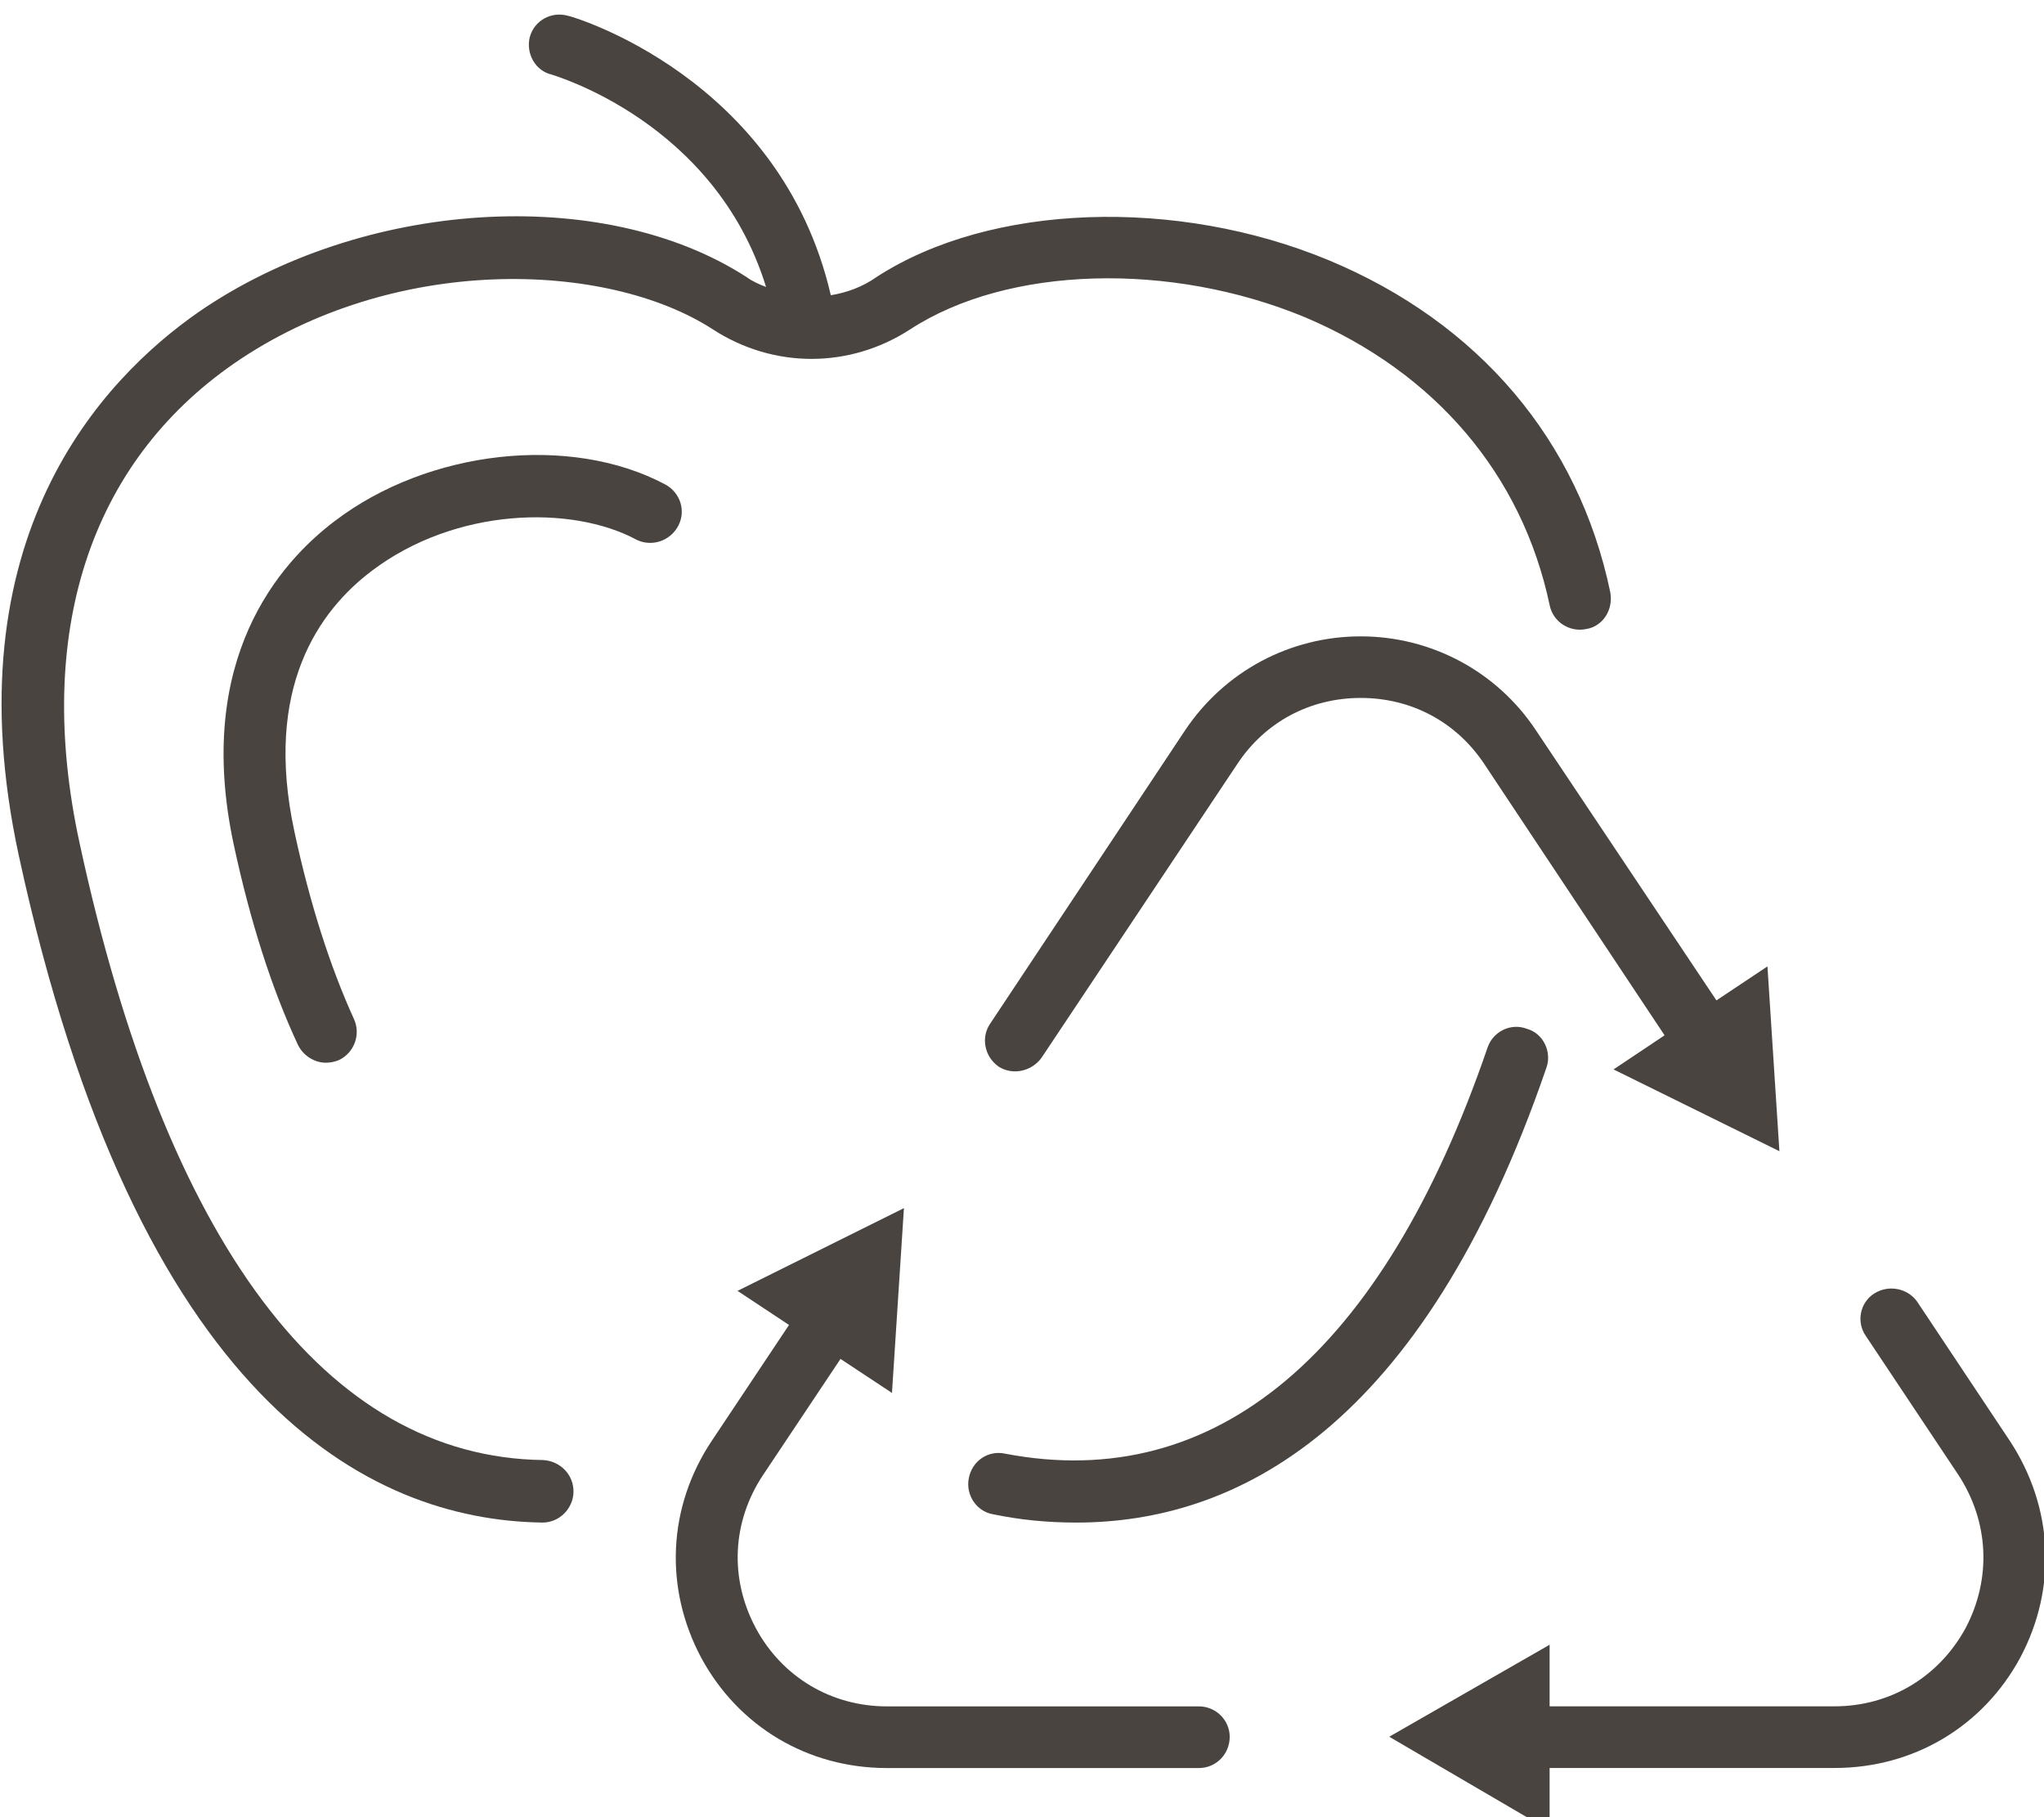
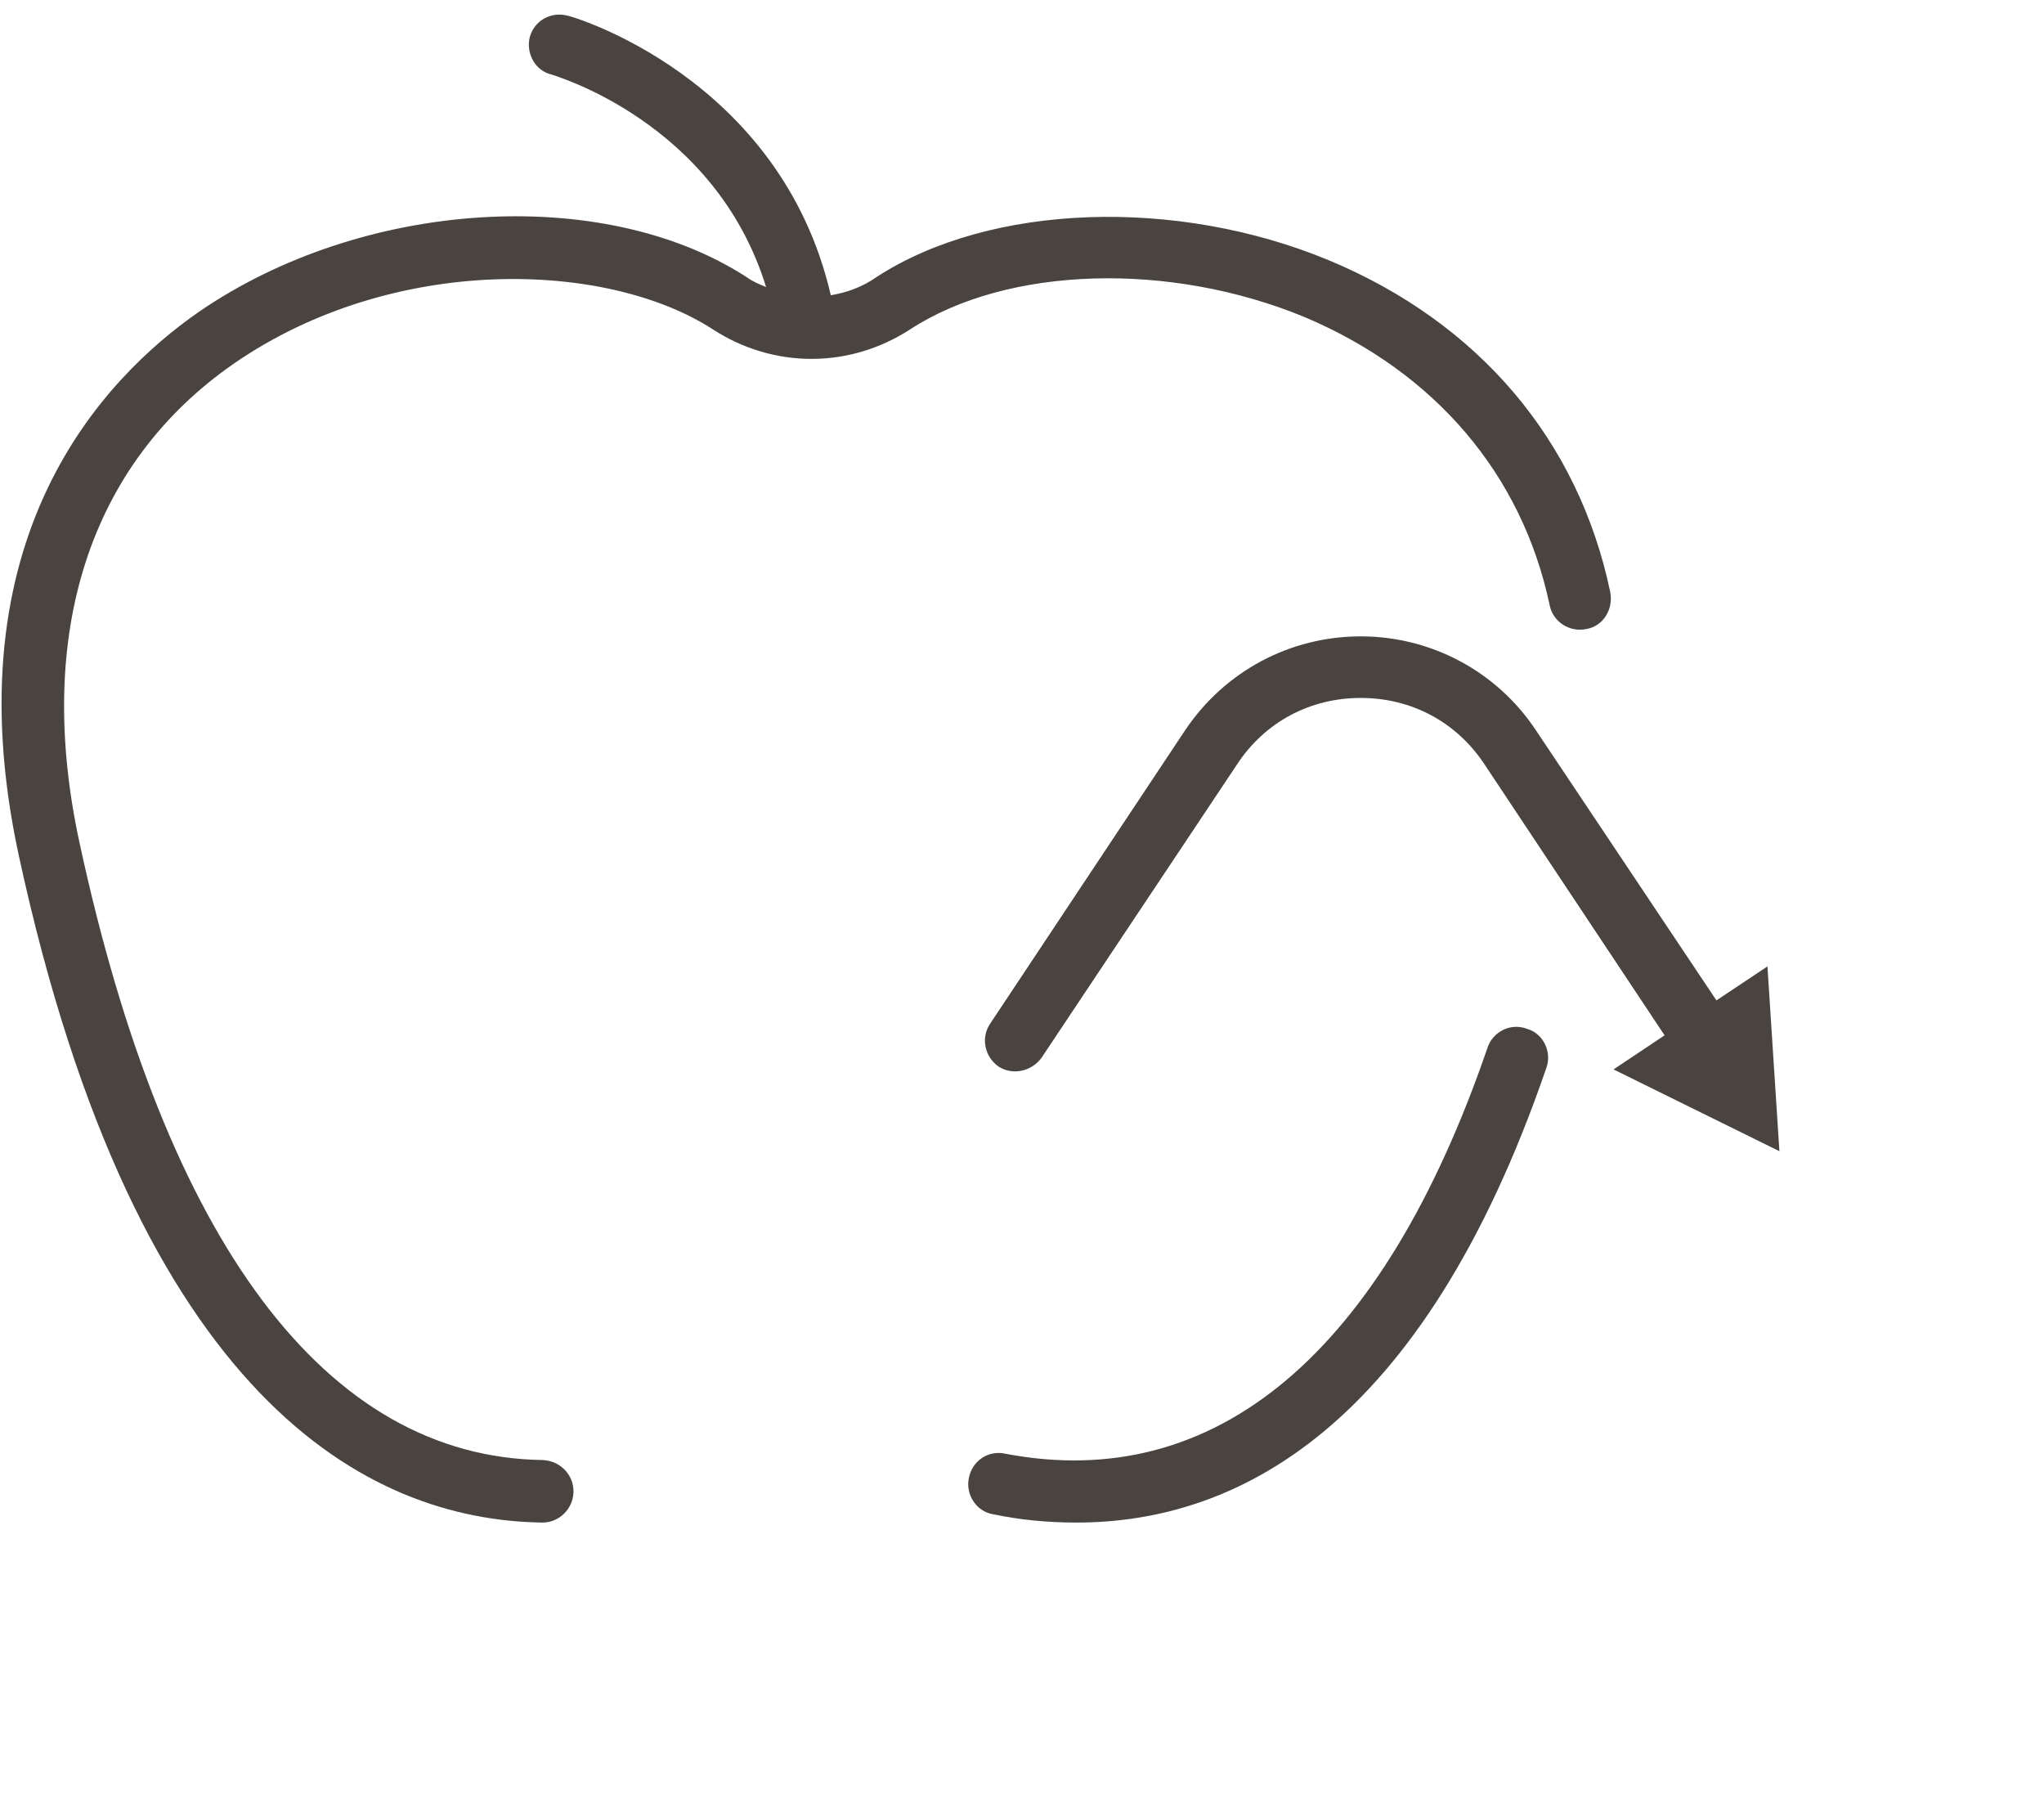
<svg xmlns="http://www.w3.org/2000/svg" width="100%" height="100%" viewBox="0 0 567 504" version="1.1" xml:space="preserve" style="fill-rule:evenodd;clip-rule:evenodd;stroke-linejoin:round;stroke-miterlimit:2;">
  <g transform="matrix(1,0,0,1,-5556.06,-50618.9)">
    <g transform="matrix(5.556,0,0,5.556,0,0)">
      <g transform="matrix(1,0,0,1,1076.26,9186.36)">
        <path d="M0,-24.325C-0.827,-24.644 -1.701,-24.188 -1.974,-23.408C-7.208,-8.126 -15.56,-1.105 -26.067,-3.121C-26.918,-3.304 -27.722,-2.755 -27.881,-1.886C-28.041,-1.058 -27.491,-0.231 -26.664,-0.095C-25.334,0.183 -23.957,0.319 -22.51,0.319C-14.596,0.319 -5.258,-4.267 0.963,-22.398C1.236,-23.179 0.804,-24.095 0,-24.325" style="fill:rgb(73,68,64);fill-rule:nonzero;" />
      </g>
    </g>
    <g transform="matrix(5.556,0,0,5.556,0,0)">
      <g transform="matrix(1,0,0,1,1027.13,9114.35)">
        <path d="M0,69.208C-10.832,69.071 -18.84,58.376 -23.154,38.371C-25.405,27.952 -22.651,19.461 -15.423,14.46C-7.505,9 3.144,9.319 8.463,12.759C11.495,14.732 15.301,14.732 18.332,12.759C23.196,9.597 31.298,9.366 38.042,12.162C44.536,14.916 48.874,20.011 50.25,26.528C50.41,27.355 51.237,27.905 52.088,27.722C52.91,27.586 53.441,26.759 53.277,25.885C51.698,18.313 46.716,12.439 39.235,9.319C31.617,6.151 22.327,6.472 16.654,10.146C15.945,10.649 15.165,10.927 14.361,11.062C11.837,0.142 1.354,-2.89 1.236,-2.89C0.409,-3.12 -0.437,-2.659 -0.667,-1.832C-0.874,-1.005 -0.39,-0.136 0.432,0.048C0.526,0.095 8.581,2.388 11.128,10.649C10.78,10.513 10.46,10.377 10.141,10.146C2.956,5.508 -9.042,6.288 -17.19,11.89C-22.007,15.24 -29.602,23.178 -26.185,39.01C-20.287,66.27 -8.722,72.192 -0.071,72.328L-0.023,72.328C0.799,72.328 1.49,71.643 1.513,70.815C1.537,69.941 0.846,69.255 0,69.208" style="fill:rgb(73,68,64);fill-rule:nonzero;" />
      </g>
    </g>
    <g transform="matrix(5.556,0,0,5.556,0,0)">
      <g transform="matrix(1,0,0,1,1033.23,9161.2)">
-         <path d="M0,-26.34C-4.723,-28.863 -11.838,-28.083 -16.518,-24.507C-19.249,-22.44 -23.539,-17.622 -21.546,-8.351C-20.719,-4.497 -19.639,-1.147 -18.355,1.607C-18.102,2.157 -17.529,2.523 -16.955,2.523C-16.725,2.523 -16.518,2.481 -16.288,2.388C-15.531,2.021 -15.188,1.104 -15.555,0.324C-16.725,-2.246 -17.735,-5.366 -18.516,-8.994C-20.076,-16.198 -17.275,-20.052 -14.662,-22.026C-10.484,-25.194 -4.681,-25.329 -1.443,-23.586C-0.709,-23.219 0.23,-23.496 0.644,-24.277C1.034,-25.01 0.761,-25.926 0,-26.34" style="fill:rgb(73,68,64);fill-rule:nonzero;" />
-       </g>
+         </g>
    </g>
    <g transform="matrix(5.556,0,0,5.556,0,0)">
      <g transform="matrix(1,0,0,1,1059.87,9174.06)">
-         <path d="M0,21.795L-15.578,21.795C-18.355,21.795 -20.809,20.329 -22.12,17.895C-23.45,15.418 -23.313,12.57 -21.753,10.231L-17.895,4.45L-15.325,6.147L-14.728,-3.078L-23.036,1.053L-20.466,2.754L-24.319,8.533C-26.523,11.837 -26.707,15.879 -24.85,19.366C-22.989,22.806 -19.526,24.873 -15.578,24.873L0,24.873C0.851,24.873 1.537,24.183 1.537,23.314C1.537,22.486 0.851,21.795 0,21.795" style="fill:rgb(73,68,64);fill-rule:nonzero;" />
-       </g>
+         </g>
    </g>
    <g transform="matrix(5.556,0,0,5.556,0,0)">
      <g transform="matrix(1,0,0,1,1076.69,9163.46)">
        <path d="M0,-16.339C-1.95,-19.277 -5.23,-21.02 -8.741,-21.02C-12.275,-21.02 -15.532,-19.277 -17.505,-16.339L-27.233,-1.701C-27.717,-1.01 -27.534,-0.047 -26.824,0.456C-26.11,0.917 -25.146,0.686 -24.667,0L-14.911,-14.638C-13.516,-16.753 -11.265,-17.946 -8.741,-17.946C-6.217,-17.946 -3.966,-16.753 -2.566,-14.638L6.429,-1.104L3.881,0.598L12.162,4.681L11.565,-4.544L9.018,-2.848L0,-16.339Z" style="fill:rgb(73,68,64);fill-rule:nonzero;" />
      </g>
    </g>
    <g transform="matrix(5.556,0,0,5.556,0,0)">
      <g transform="matrix(1,0,0,1,1100.35,9194.25)">
-         <path d="M0,-11.66L-4.615,-18.591C-5.094,-19.277 -6.058,-19.461 -6.772,-19C-7.481,-18.544 -7.665,-17.581 -7.185,-16.889L-2.57,-9.963C-1.034,-7.623 -0.897,-4.775 -2.204,-2.299C-3.534,0.136 -5.968,1.602 -8.746,1.602L-22.971,1.602L-22.971,-1.472L-30.978,3.12L-22.971,7.801L-22.971,4.68L-8.746,4.68C-4.798,4.68 -1.334,2.612 0.526,-0.827C2.383,-4.314 2.176,-8.356 0,-11.66" style="fill:rgb(73,68,64);fill-rule:nonzero;" />
-       </g>
+         </g>
    </g>
  </g>
</svg>